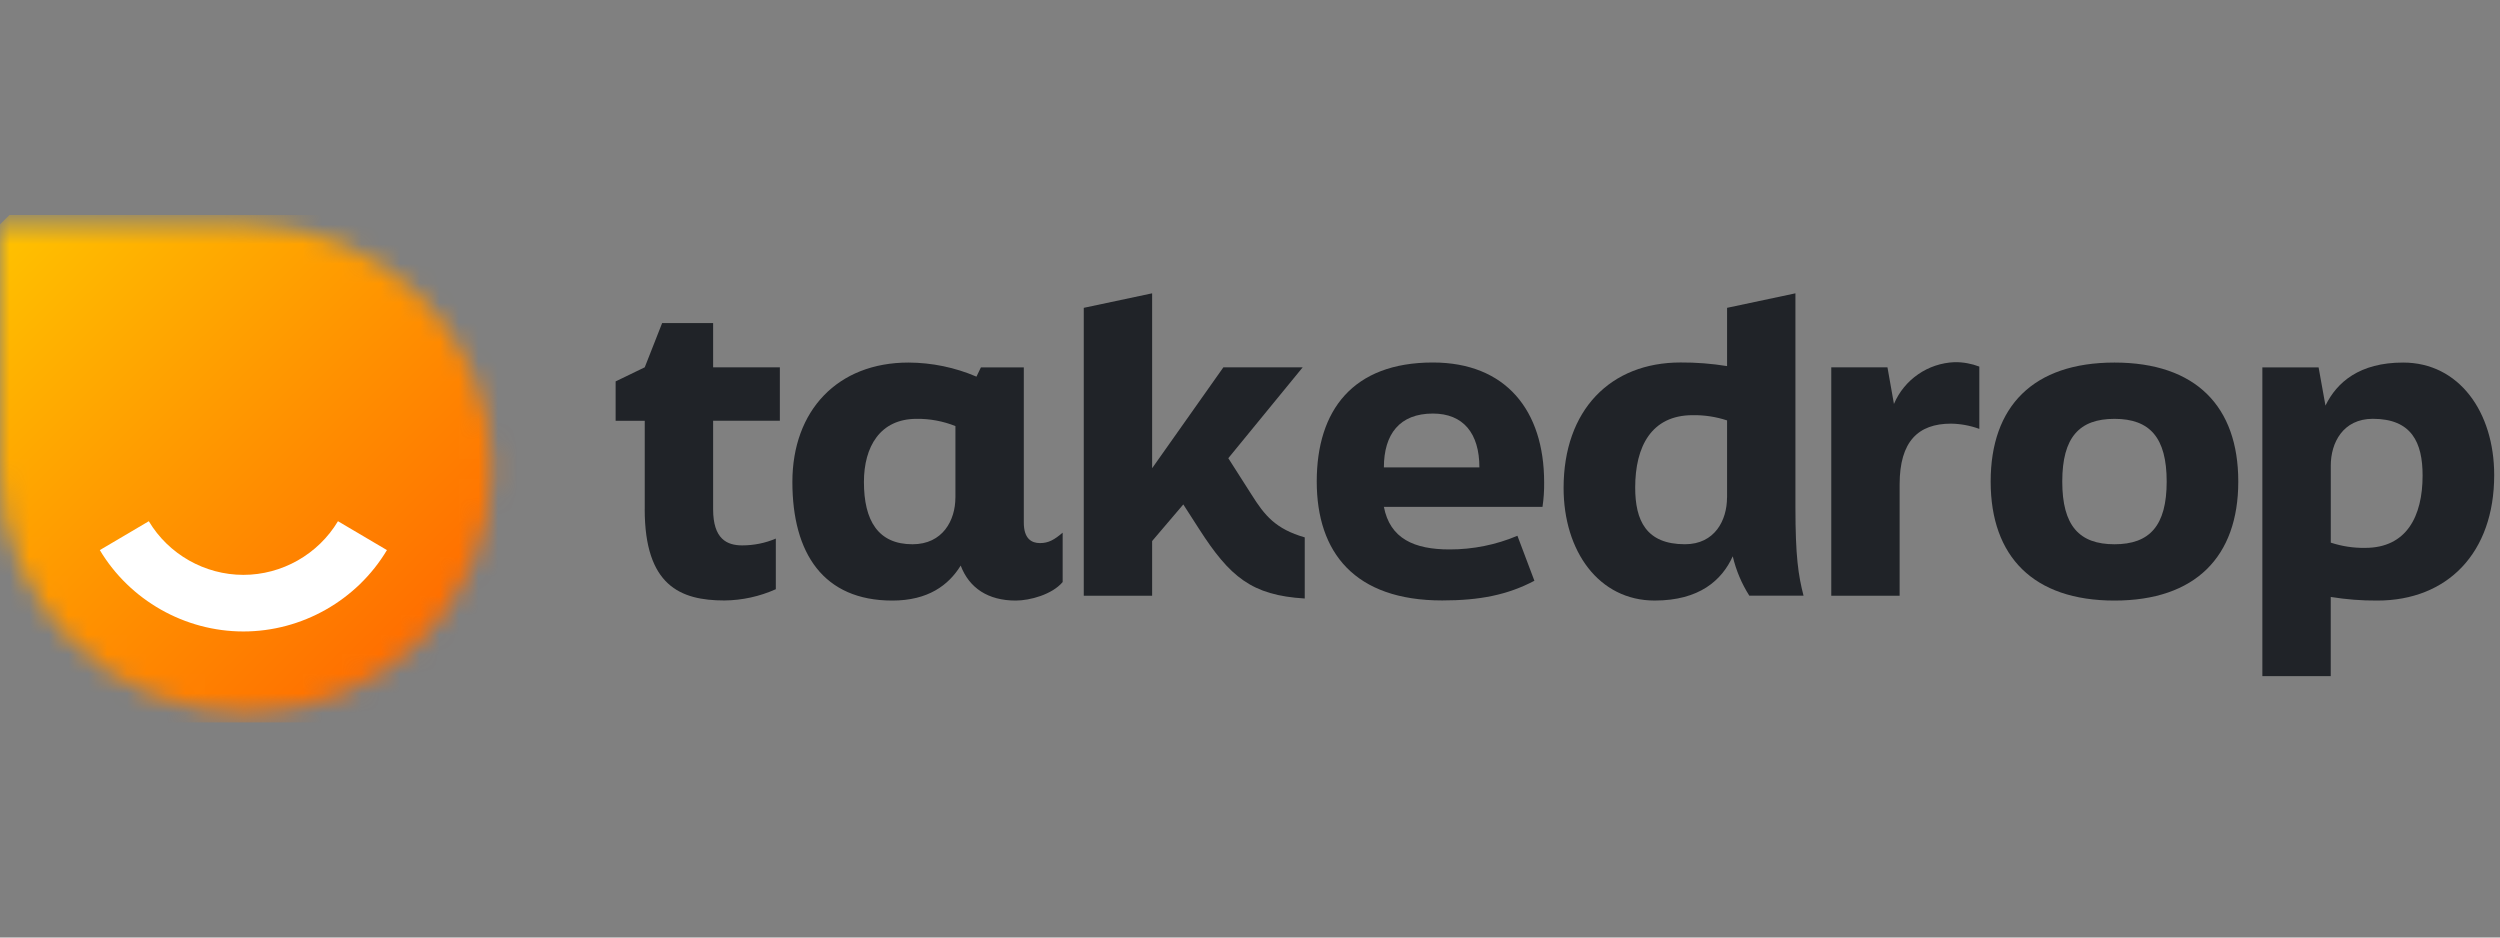
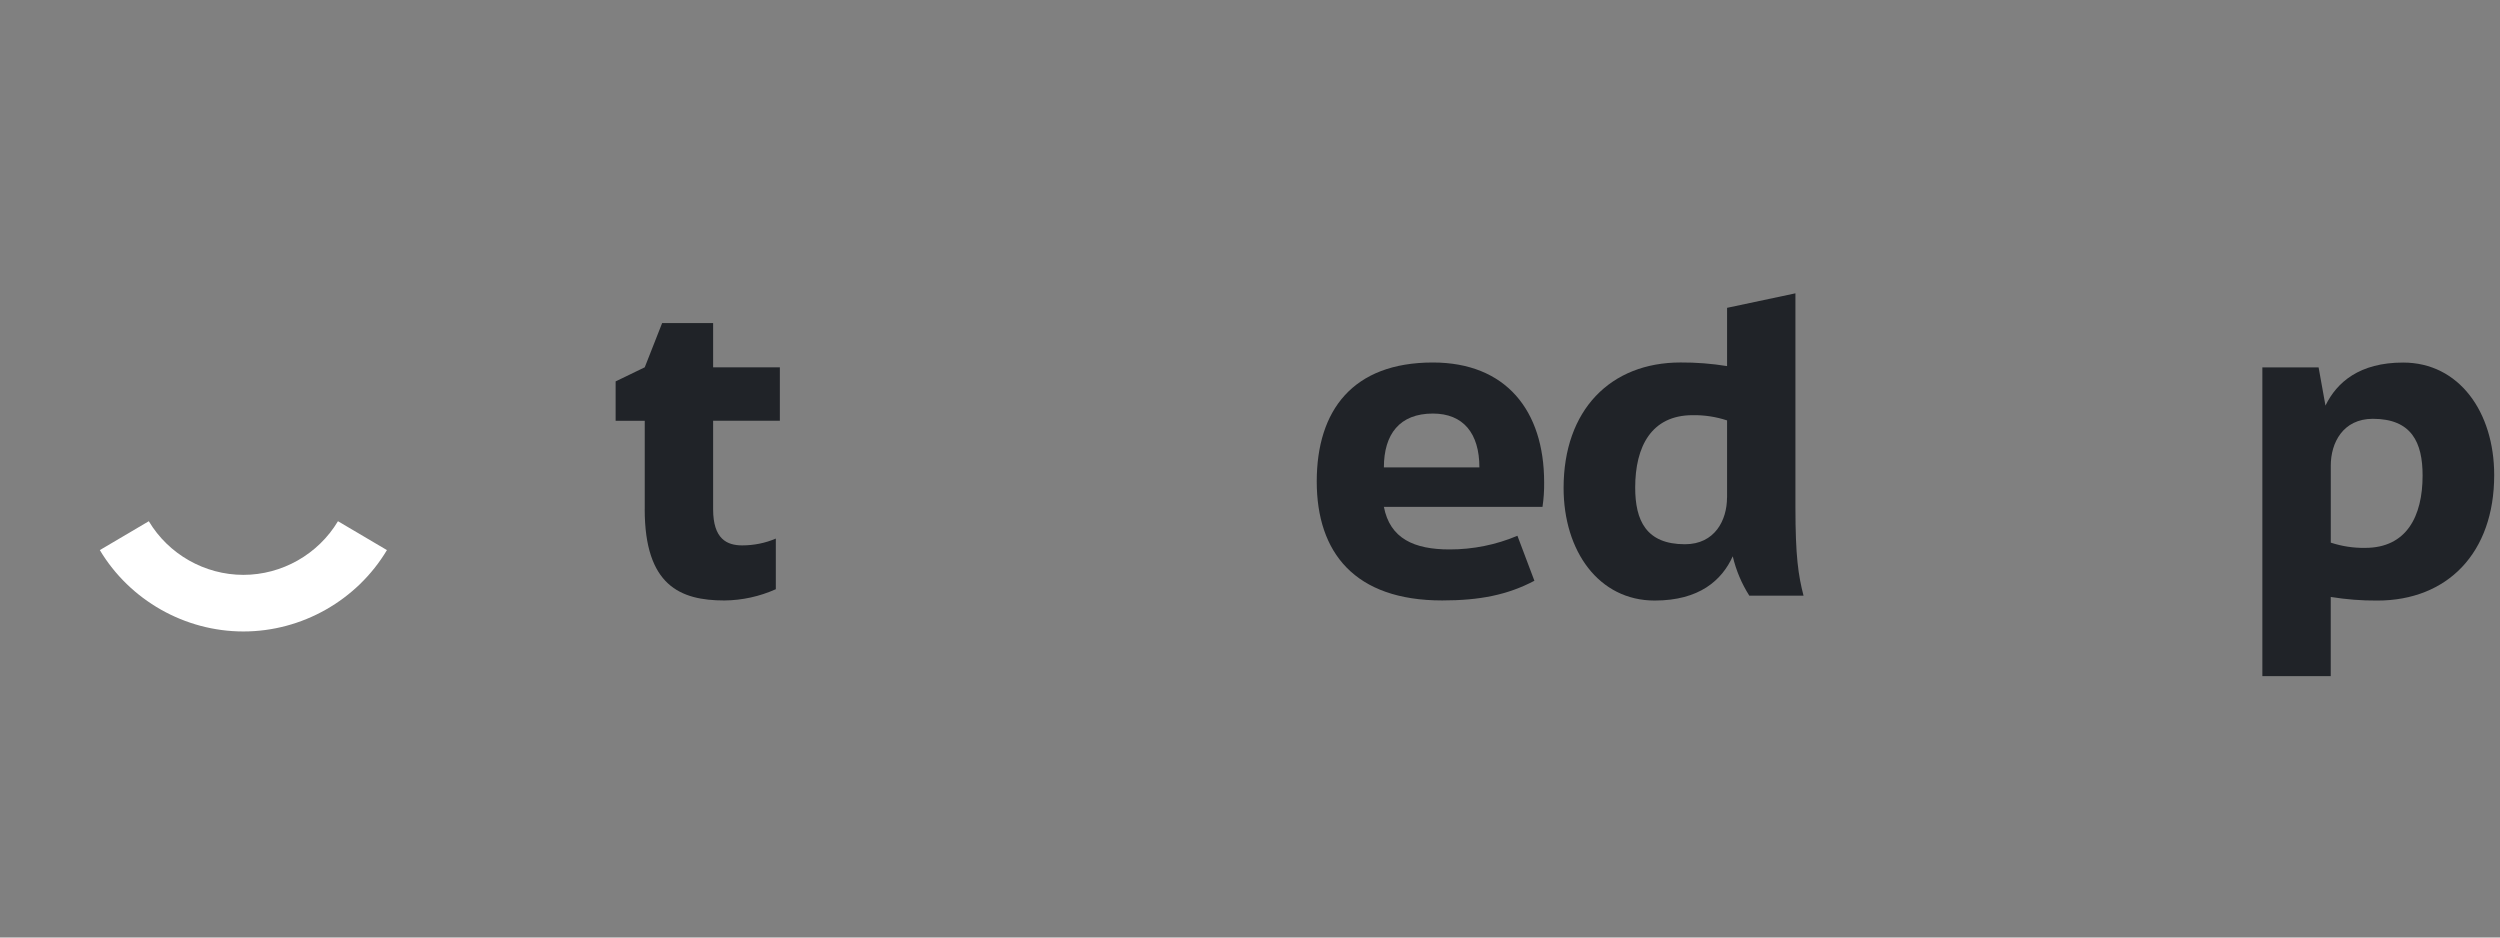
<svg xmlns="http://www.w3.org/2000/svg" width="128" height="48" viewBox="0 0 128 48" fill="none">
  <rect x="0" y="0" width="128" height="48" fill="#808080" stroke="none" />
  <g clip-path="url(#clip0_4652_2007)">
    <g clip-path="url(#clip1_4652_2007)">
      <g clip-path="url(#clip2_4652_2007)">
        <mask id="mask0_4652_2007" style="mask-type:luminance" maskUnits="userSpaceOnUse" x="-1" y="11" width="27" height="26">
          <path d="M-0.003 11.491V24C-0.003 30.907 5.631 36.508 12.585 36.508C16.06 36.508 19.207 35.107 21.487 32.845C23.766 30.579 25.176 27.455 25.176 24C25.176 17.089 19.54 11.491 12.588 11.491H-0H-0.003Z" fill="white" />
        </mask>
        <g mask="url(#mask0_4652_2007)">
-           <path d="M12.585 -1.018L-12.592 24L12.585 49.017L37.761 24L12.585 -1.018Z" fill="url(#paint0_linear_4652_2007)" />
          <path d="M12.461 32.331C9.463 32.331 6.647 30.735 5.111 28.165L7.619 26.686C8.63 28.381 10.485 29.433 12.461 29.433C14.437 29.433 16.29 28.381 17.304 26.686L19.811 28.165C18.276 30.735 15.461 32.331 12.464 32.331" fill="white" />
        </g>
        <path d="M33.011 26.073V21.545H31.52V19.527L33.011 18.806L33.902 16.54H36.512V18.806H39.929V21.542H36.512V26.073C36.512 27.596 37.217 27.924 38.003 27.924C38.595 27.924 39.18 27.807 39.722 27.575V30.168C38.894 30.538 37.998 30.736 37.091 30.744C34.832 30.744 33.009 29.983 33.009 26.07L33.011 26.073Z" fill="#202328" />
-         <path d="M48.918 25.481V21.815C48.287 21.563 47.608 21.435 46.927 21.445C45.064 21.445 44.233 22.867 44.233 24.677C44.233 26.655 44.959 27.866 46.72 27.866C48.274 27.866 48.916 26.632 48.916 25.479H48.918V25.481ZM54.408 27.27V29.801C53.871 30.439 52.731 30.749 52.005 30.749C50.595 30.749 49.623 30.111 49.188 28.957C48.567 29.965 47.511 30.749 45.687 30.749C42.166 30.749 40.57 28.34 40.57 24.677C40.57 21.013 42.891 18.563 46.515 18.563C47.713 18.568 48.897 18.813 49.995 19.284L50.223 18.81H52.419V26.757C52.419 27.58 52.812 27.806 53.247 27.806C53.682 27.806 53.973 27.642 54.408 27.273V27.27Z" fill="#202328" />
-         <path d="M66.798 30.643C64.083 30.48 62.965 29.532 61.392 27.082L60.585 25.827L58.989 27.701V30.5H55.489V15.761L58.989 15.018V23.973L62.637 18.807H66.698L62.889 23.46L64.07 25.311C64.754 26.402 65.312 27.082 66.803 27.514V30.643H66.798Z" fill="#202328" />
        <path d="M75.745 23.932C75.745 22.182 74.917 21.174 73.363 21.174C71.665 21.174 70.855 22.224 70.855 23.932H75.745ZM67.417 24.653C67.417 21.01 69.262 18.56 73.363 18.56C77.092 18.56 79.06 21.008 79.06 24.695C79.065 25.114 79.039 25.533 78.976 25.95H70.855C71.165 27.577 72.409 28.131 74.212 28.131C75.407 28.134 76.592 27.897 77.692 27.431L78.561 29.735C77.194 30.457 75.766 30.743 73.84 30.743C69.364 30.743 67.417 28.296 67.417 24.65V24.653Z" fill="#202328" />
        <path d="M88.426 25.478V21.525C87.857 21.338 87.262 21.247 86.665 21.257C84.551 21.257 83.722 22.864 83.722 24.962C83.722 26.649 84.281 27.865 86.269 27.865C87.802 27.865 88.423 26.631 88.423 25.478H88.426ZM89.566 30.5C89.172 29.881 88.884 29.198 88.717 28.482C88.159 29.717 86.998 30.748 84.718 30.748C81.859 30.748 80.056 28.217 80.056 24.983C80.056 20.989 82.459 18.559 86.044 18.559C86.843 18.554 87.64 18.617 88.426 18.744V15.761L91.926 15.018V25.97C91.926 28.482 92.071 29.448 92.341 30.498H89.563L89.566 30.5Z" fill="#202328" />
-         <path d="M93.758 18.808H96.638L96.97 20.683C97.5 19.431 98.711 18.595 100.078 18.543C100.511 18.538 100.937 18.616 101.341 18.769V21.959C100.877 21.79 100.388 21.698 99.892 21.691C98.215 21.691 97.261 22.597 97.261 24.8V30.502H93.761V18.811L93.758 18.808Z" fill="#202328" />
-         <path d="M110.934 24.656C110.934 22.393 110.063 21.445 108.261 21.445C106.458 21.445 105.588 22.393 105.588 24.656C105.588 26.919 106.458 27.866 108.261 27.866C110.063 27.866 110.934 26.919 110.934 24.656ZM101.922 24.656C101.922 20.808 104.097 18.563 108.261 18.563C112.425 18.563 114.6 20.808 114.6 24.656C114.6 28.504 112.403 30.749 108.261 30.749C104.118 30.749 101.922 28.504 101.922 24.656Z" fill="#202328" />
        <path d="M124.037 24.346C124.037 22.659 123.479 21.443 121.49 21.443C119.957 21.443 119.336 22.677 119.336 23.831V27.783C119.905 27.97 120.499 28.061 121.097 28.051C123.209 28.051 124.037 26.445 124.037 24.346ZM127.703 24.325C127.703 28.319 125.3 30.749 121.715 30.749C120.916 30.754 120.119 30.691 119.334 30.564V34.618H115.833V18.81H118.712L119.064 20.766C119.643 19.573 120.804 18.563 123.041 18.563C125.901 18.563 127.703 21.094 127.703 24.325Z" fill="#202328" />
      </g>
    </g>
  </g>
  <defs>
    <linearGradient id="paint0_linear_4652_2007" x1="20.625" y1="32.952" x2="0.498" y2="12.697" gradientUnits="userSpaceOnUse">
      <stop stop-color="#FF6F00" />
      <stop offset="1" stop-color="#FFBF00" />
    </linearGradient>
    <clipPath id="clip0_4652_2007">
      <rect width="127.7" height="26" fill="white" transform="translate(0 11)" />
    </clipPath>
    <clipPath id="clip1_4652_2007">
      <rect width="127.7" height="26" fill="white" transform="translate(0 11)" />
    </clipPath>
    <clipPath id="clip2_4652_2007">
      <rect width="127.706" height="26" fill="white" transform="translate(-0.003 11)" />
    </clipPath>
  </defs>
</svg>